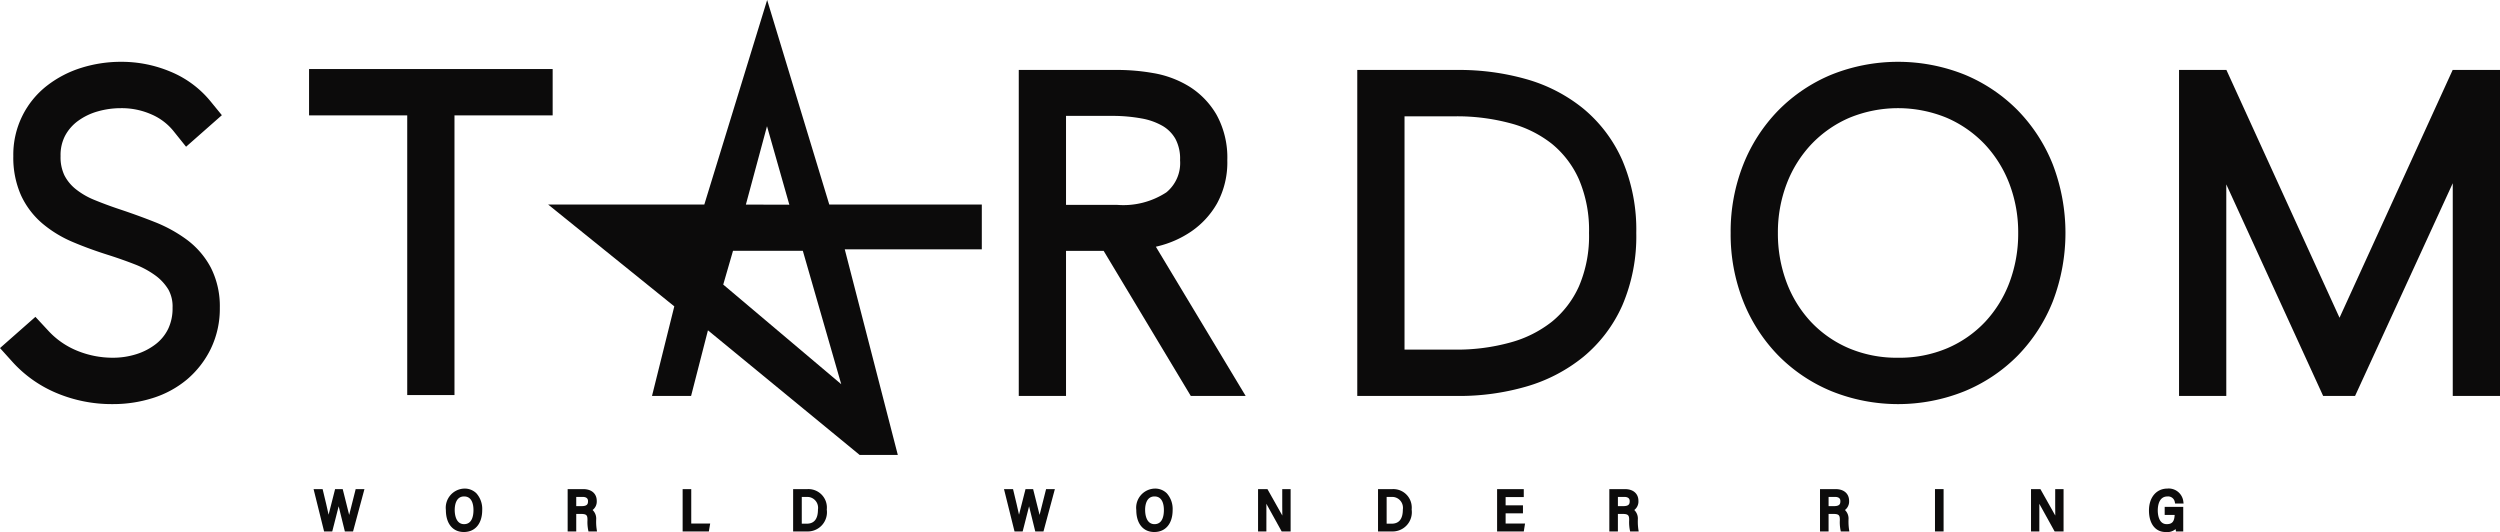
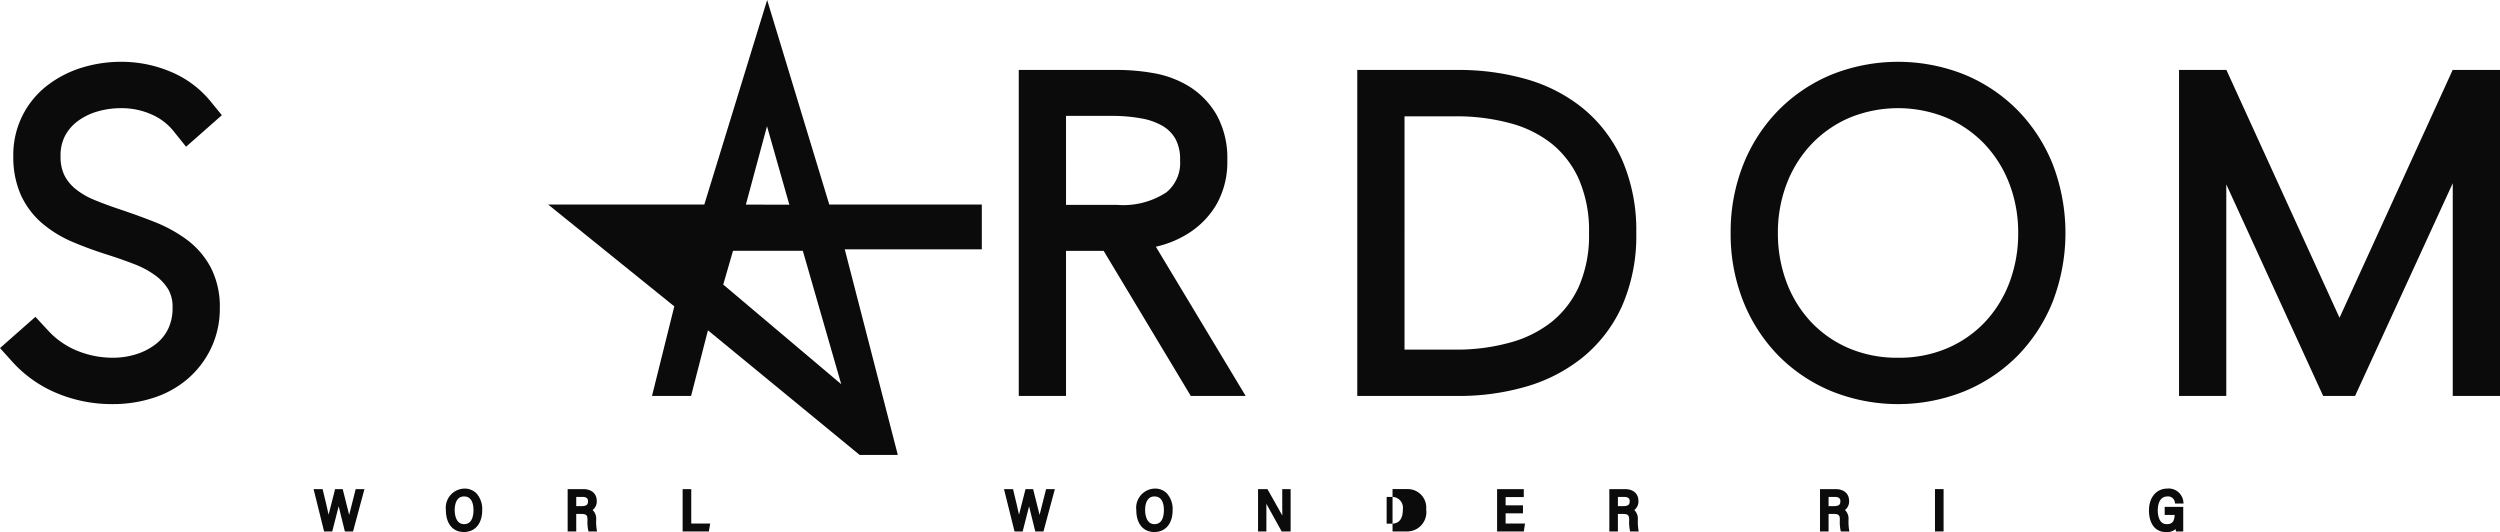
<svg xmlns="http://www.w3.org/2000/svg" xmlns:ns1="http://sodipodi.sourceforge.net/DTD/sodipodi-0.dtd" xmlns:ns2="http://www.inkscape.org/namespaces/inkscape" class="logo-txt" width="939.639" height="200" viewBox="0 0 939.639 200" version="1.1" id="svg17" ns1:docname="STARDOM Logo.svg" ns2:version="1.3.2 (091e20e, 2023-11-25, custom)">
  <defs id="defs17" />
  <ns1:namedview id="namedview17" pagecolor="#ffffff" bordercolor="#000000" borderopacity="0.25" ns2:showpageshadow="2" ns2:pageopacity="0.0" ns2:pagecheckerboard="0" ns2:deskcolor="#d1d1d1" showgrid="false" ns2:zoom="3.1923077" ns2:cx="63.903614" ns2:cy="-11.746988" ns2:window-width="1600" ns2:window-height="829" ns2:window-x="-8" ns2:window-y="-8" ns2:window-maximized="1" ns2:current-layer="svg17" />
  <path d="m 29.315,45.453 a 23.285,23.285 0 0 1 7.308,-3.553 31.719,31.719 0 0 1 8.798,-1.245 27.607,27.607 0 0 1 11.521,2.351 21.57,21.57 0 0 1 8.27,6.258 l 4.721,5.889 13.454,-11.86 -4.379,-5.355 A 38.214,38.214 0 0 0 64.066,26.931 47.32,47.32 0 0 0 45.572,23.232 49.633,49.633 0 0 0 30.616,25.479 40.878,40.878 0 0 0 17.709,32.17 32.821,32.821 0 0 0 5.003,58.68 34.973,34.973 0 0 0 7.882,73.373 30.931,30.931 0 0 0 16.035,84.089 44.656,44.656 0 0 0 27.528,91.034 c 3.915,1.659 8.272,3.253 12.973,4.744 3.413,1.074 6.839,2.281 10.18,3.583 a 33.677,33.677 0 0 1 7.752,4.199 18.4,18.4 0 0 1 4.868,5.29 13.089,13.089 0 0 1 1.558,6.817 17.781,17.781 0 0 1 -1.633,7.903 16.211,16.211 0 0 1 -4.536,5.654 23.148,23.148 0 0 1 -7.253,3.835 29.124,29.124 0 0 1 -9.083,1.396 A 35.259,35.259 0 0 1 29.063,131.854 30.174,30.174 0 0 1 18.088,124.234 L 13.312,119.09 0,130.823 l 4.862,5.392 a 46.524,46.524 0 0 0 16.354,11.493 53.576,53.576 0 0 0 21.298,4.176 49.111,49.111 0 0 0 14.799,-2.244 37.451,37.451 0 0 0 12.961,-7.011 35.417,35.417 0 0 0 8.927,-11.482 34.622,34.622 0 0 0 3.42,-15.473 32.029,32.029 0 0 0 -3.347,-15.023 A 31.297,31.297 0 0 0 70.16,90.046 53.095,53.095 0 0 0 58.036,83.403 C 53.98,81.792 49.523,80.177 44.791,78.6 41.591,77.536 38.427,76.359 35.381,75.106 A 28.165,28.165 0 0 1 28.484,71.097 16.041,16.041 0 0 1 24.236,65.953 15.69,15.69 0 0 1 22.768,58.68 a 15.669,15.669 0 0 1 1.717,-7.701 16.559,16.559 0 0 1 4.829,-5.527 z" fill="#0c0b0b" id="path1" style="stroke-width:7.228" />
-   <polygon points="28.738,9.002 28.738,6.592 16.071,6.592 16.071,9.002 21.176,9.002 21.176,23.545 23.633,23.545 23.633,9.002 " fill="#0c0b0b" id="polygon1" transform="matrix(7.228,0,0,7.228,0,-21.699)" />
  <path d="m 435.226,92.543 a 38.247,38.247 0 0 0 12.514,-5.548 31.803,31.803 0 0 0 9.685,-10.526 32.219,32.219 0 0 0 3.865,-16.263 33.331,33.331 0 0 0 -4.056,-17.088 30.551,30.551 0 0 0 -10.297,-10.635 37.987,37.987 0 0 0 -13.494,-5.018 77.796,77.796 0 0 0 -13.333,-1.177 H 382.907 V 148.824 h 17.762 V 94.282 h 14.141 l 32.759,54.542 h 20.622 L 434.437,92.734 c 0.262,-0.062 0.526,-0.124 0.789,-0.192 z m -34.556,-48.986 h 17.604 a 60.325,60.325 0 0 1 10.728,0.953 24.263,24.263 0 0 1 8.029,2.853 13.285,13.285 0 0 1 4.746,4.808 15.834,15.834 0 0 1 1.759,8.038 14.239,14.239 0 0 1 -5.168,12.104 29.583,29.583 0 0 1 -18.402,4.698 h -19.295 z" fill="#0c0b0b" id="path2" style="stroke-width:7.228" />
  <path d="M 595.109,40.832 A 59.726,59.726 0 0 0 573.493,29.701 92.446,92.446 0 0 0 548.05,26.288 H 510.138 V 148.824 h 37.914 a 90.392,90.392 0 0 0 25.487,-3.502 60.655,60.655 0 0 0 21.57,-11.196 52.965,52.965 0 0 0 14.676,-19.405 65.841,65.841 0 0 0 5.219,-27.164 66.43,66.43 0 0 0 -5.21,-27.226 52.857,52.857 0 0 0 -14.685,-19.498 z m -67.21,90.567 V 43.714 h 19.333 a 77.287,77.287 0 0 1 20.546,2.64 42.665,42.665 0 0 1 15.571,7.755 36.23,36.23 0 0 1 10.096,13.293 48.391,48.391 0 0 1 3.799,20.162 47.872,47.872 0 0 1 -3.79,20.063 36.348,36.348 0 0 1 -10.101,13.234 43.651,43.651 0 0 1 -15.618,7.846 75.325,75.325 0 0 1 -20.502,2.705 z" fill="#0c0b0b" id="path3" style="stroke-width:7.228" />
  <path d="m 758.412,41.505 a 60.74,60.74 0 0 0 -19.954,-13.434 67.327,67.327 0 0 0 -50.128,0 60.686,60.686 0 0 0 -19.949,13.432 61.664,61.664 0 0 0 -13.177,20.383 68.456,68.456 0 0 0 -4.728,25.672 68.405,68.405 0 0 0 4.727,25.668 61.671,61.671 0 0 0 13.173,20.383 60.426,60.426 0 0 0 20.045,13.444 66.912,66.912 0 0 0 49.941,0 60.517,60.517 0 0 0 20.051,-13.444 61.847,61.847 0 0 0 13.172,-20.383 72.041,72.041 0 0 0 0,-51.343 61.795,61.795 0 0 0 -13.174,-20.378 z m -45.019,92.952 a 46.121,46.121 0 0 1 -18.558,-3.602 42.515,42.515 0 0 1 -14.162,-9.865 44.699,44.699 0 0 1 -9.161,-14.825 52.085,52.085 0 0 1 -3.28,-18.61 51.061,51.061 0 0 1 3.341,-18.566 45.053,45.053 0 0 1 9.304,-14.838 43.435,43.435 0 0 1 14.264,-9.895 48.04,48.04 0 0 1 36.496,0 43.513,43.513 0 0 1 14.267,9.892 45.168,45.168 0 0 1 9.305,14.844 51.095,51.095 0 0 1 3.341,18.566 52.17,52.17 0 0 1 -3.282,18.608 44.697,44.697 0 0 1 -9.161,14.825 42.582,42.582 0 0 1 -14.167,9.868 46.133,46.133 0 0 1 -18.546,3.6 z" fill="#0c0b0b" id="path4" style="stroke-width:7.228" />
  <polygon points="115.767,23.592 115.767,12.59 120.804,23.592 122.463,23.592 127.543,12.53 127.543,23.592 130,23.592 130,6.639 127.539,6.639 121.655,19.525 115.773,6.639 113.31,6.639 113.31,23.592 " fill="#0c0b0b" id="polygon4" transform="matrix(7.228,0,0,7.228,0,-21.699)" />
  <path d="m 245.058,148.824 h 14.689 l 6.338,-24.673 57.006,46.829 h 14.353 L 317.509,93.713 H 369.018 V 76.875 H 311.685 L 288.338,0 264.721,76.875 H 206.021 l 47.416,38.272 z m 43.223,-101.394 8.395,29.509 -16.335,-0.044 z m -12.77,46.823 h 26.232 l 14.441,50.153 -44.353,-37.448 z" fill="#0c0b0b" id="path5" style="stroke-width:7.228" />
  <path d="m 133.549,184.384 c -0.237,0.995 -0.597,2.392 -0.989,3.917 -0.452,1.744 -0.932,3.614 -1.323,5.238 -0.465,-1.941 -1.076,-4.348 -1.609,-6.459 l -0.819,-3.247 h -2.866 l -0.134,0.551 c -0.289,1.178 -0.692,2.752 -1.115,4.39 -0.413,1.616 -0.837,3.261 -1.19,4.679 -0.491,-2.313 -1.207,-5.343 -2.114,-9.07 l -0.134,-0.551 h -3.397 l 3.956,15.917 h 3.06 l 0.755,-2.929 c 0.547,-2.118 1.175,-4.546 1.662,-6.536 0.374,1.574 0.84,3.437 1.271,5.174 0.349,1.397 0.678,2.718 0.924,3.741 l 0.134,0.55 h 3.078 l 4.284,-15.917 h -3.307 z" fill="#0c0b0b" id="path6" style="stroke-width:7.228" />
  <path d="m 174.52,183.635 h -0.014 a 7.204,7.204 0 0 0 -6.918,8.075 c 0,5.089 2.587,8.251 6.748,8.251 4.26,0 6.907,-3.162 6.907,-8.258 a 8.788,8.788 0 0 0 -2.21,-6.311 6.226,6.226 0 0 0 -4.514,-1.758 z m -0.085,13.372 c -3.275,0 -3.529,-4.072 -3.529,-5.322 0,-1.532 0.343,-5.096 3.533,-5.096 3.063,0 3.519,3.219 3.519,5.132 0,1.975 -0.455,5.284 -3.522,5.284 z" fill="#0c0b0b" id="path7" style="stroke-width:7.228" />
  <path d="m 224.071,195.579 v -0.268 a 4.457,4.457 0 0 0 -1.342,-3.621 3.983,3.983 0 0 0 1.563,-3.409 c 0,-2.747 -1.948,-4.447 -5.086,-4.447 h -5.851 v 15.917 h 3.229 v -6.585 h 1.807 c 2.061,0 2.411,0.536 2.411,2.139 v 0.254 a 15.243,15.243 0 0 0 0.258,3.607 l 0.113,0.585 h 3.211 l -0.12,-0.825 a 19.154,19.154 0 0 1 -0.194,-3.346 z m -5.537,-5.344 h -1.952 v -3.469 h 2.379 c 2.047,0 2.047,1.221 2.047,1.623 0,1.169 -0.406,1.846 -2.474,1.846 z" fill="#0c0b0b" id="path8" style="stroke-width:7.228" />
  <polygon points="35.945,30.227 35.945,28.436 35.497,28.436 35.497,30.638 36.86,30.638 36.929,30.227 " fill="#0c0b0b" id="polygon8" transform="matrix(7.228,0,0,7.228,0,-21.699)" />
-   <path d="m 303.876,183.826 c -0.106,0 -0.208,0 -0.314,0.007 h -5.459 l -0.004,15.917 h 5.216 a 7.233,7.233 0 0 0 7.436,-8.23 7.337,7.337 0 0 0 0.035,-1.073 6.948,6.948 0 0 0 -6.911,-6.621 z m -0.635,13.002 h -1.888 v -10.058 h 1.927 c 0.247,0.015 0.487,0.015 0.716,0.035 a 4.055,4.055 0 0 1 2.674,1.59 4.111,4.111 0 0 1 0.763,3.108 c 7.2e-4,3.532 -1.411,5.325 -4.192,5.325 z" fill="#0c0b0b" id="path9" style="stroke-width:7.228" />
  <path d="m 393.039,184.384 c -0.236,0.988 -0.593,2.379 -0.984,3.896 -0.448,1.751 -0.932,3.628 -1.323,5.259 -0.463,-1.927 -1.066,-4.306 -1.595,-6.388 l -0.836,-3.318 h -2.862 l -0.134,0.551 c -0.282,1.15 -0.67,2.661 -1.08,4.249 -0.427,1.666 -0.867,3.368 -1.224,4.821 -0.491,-2.313 -1.207,-5.343 -2.114,-9.07 l -0.134,-0.551 h -3.397 l 3.957,15.917 h 3.056 l 0.742,-2.88 c 0.55,-2.132 1.182,-4.574 1.673,-6.572 0.374,1.567 0.836,3.423 1.267,5.153 0.353,1.404 0.681,2.725 0.928,3.748 l 0.134,0.55 h 3.081 l 4.284,-15.917 h -3.303 z" fill="#0c0b0b" id="path10" style="stroke-width:7.228" />
  <path d="m 434.019,183.635 h -0.015 a 7.207,7.207 0 0 0 -6.921,8.075 c 0,5.089 2.587,8.251 6.752,8.251 4.259,0 6.907,-3.162 6.907,-8.258 a 8.803,8.803 0 0 0 -2.21,-6.311 6.228,6.228 0 0 0 -4.514,-1.758 z m -0.085,13.372 c -3.276,0 -3.529,-4.072 -3.529,-5.322 l -0.004,-0.296 c 0.045,-1.644 0.533,-4.8 3.536,-4.8 3.064,0 3.519,3.219 3.519,5.132 0,1.975 -0.452,5.284 -3.522,5.284 z" fill="#0c0b0b" id="path11" style="stroke-width:7.228" />
  <path d="m 481.939,190.242 c 0,1.172 0,2.372 0.028,3.529 -0.967,-1.73 -2.591,-4.617 -5.386,-9.571 l -0.205,-0.367 h -3.529 v 15.917 h 3.128 l 0.007,-7.644 c 0,-0.945 0,-1.871 -0.007,-2.747 0.953,1.743 2.597,4.729 5.547,10.024 l 0.205,0.366 h 3.36 v -15.916 h -3.148 z" fill="#0c0b0b" id="path12" style="stroke-width:7.228" />
-   <path d="m 523.705,183.826 c -0.099,0 -0.205,0 -0.311,0.007 h -5.456 v 15.917 h 5.209 a 7.232,7.232 0 0 0 7.433,-8.23 6.717,6.717 0 0 0 0.029,-1.066 6.939,6.939 0 0 0 -6.903,-6.628 z m -0.635,13.002 h -1.892 v -10.058 h 1.933 a 6.433,6.433 0 0 1 0.713,0.035 4.048,4.048 0 0 1 2.674,1.59 4.147,4.147 0 0 1 0.769,3.108 c 7.2e-4,3.532 -1.411,5.325 -4.199,5.325 z" fill="#0c0b0b" id="path13" style="stroke-width:7.228" />
+   <path d="m 523.705,183.826 c -0.099,0 -0.205,0 -0.311,0.007 v 15.917 h 5.209 a 7.232,7.232 0 0 0 7.433,-8.23 6.717,6.717 0 0 0 0.029,-1.066 6.939,6.939 0 0 0 -6.903,-6.628 z m -0.635,13.002 h -1.892 v -10.058 h 1.933 a 6.433,6.433 0 0 1 0.713,0.035 4.048,4.048 0 0 1 2.674,1.59 4.147,4.147 0 0 1 0.769,3.108 c 7.2e-4,3.532 -1.411,5.325 -4.199,5.325 z" fill="#0c0b0b" id="path13" style="stroke-width:7.228" />
  <polygon points="79.236,28.848 79.236,28.436 77.849,28.436 77.849,30.638 79.237,30.638 79.302,30.227 78.292,30.227 78.292,29.694 79.194,29.694 79.194,29.279 78.292,29.279 78.292,28.848 " fill="#0c0b0b" id="polygon13" transform="matrix(7.228,0,0,7.228,0,-21.699)" />
  <path d="m 615.586,195.579 v -0.268 a 4.468,4.468 0 0 0 -1.334,-3.621 3.998,3.998 0 0 0 1.56,-3.409 c 0,-2.747 -1.948,-4.447 -5.082,-4.447 h -5.855 v 15.917 h 3.219 v -6.585 h 1.821 c 2.047,0 2.414,0.565 2.414,2.139 v 0.254 a 14.998,14.998 0 0 0 0.247,3.607 l 0.113,0.585 h 3.219 l -0.127,-0.825 a 20.002,20.002 0 0 1 -0.194,-3.346 z m -5.534,-5.344 h -1.952 v -3.469 h 2.375 c 2.053,0 2.053,1.221 2.053,1.623 0,1.169 -0.409,1.846 -2.477,1.846 z" fill="#0c0b0b" id="path14" style="stroke-width:7.228" />
  <path d="m 694.77,195.579 v -0.268 a 4.468,4.468 0 0 0 -1.334,-3.621 3.998,3.998 0 0 0 1.56,-3.409 c 0,-2.747 -1.952,-4.447 -5.082,-4.447 h -5.855 v 15.917 h 3.219 v -6.585 h 1.821 c 2.061,0 2.414,0.536 2.414,2.139 v 0.254 a 14.998,14.998 0 0 0 0.247,3.607 l 0.113,0.585 h 3.219 l -0.127,-0.825 a 19.925,19.925 0 0 1 -0.194,-3.346 z m -5.534,-5.344 h -1.952 v -3.469 h 2.385 c 2.047,0 2.047,1.221 2.047,1.623 -0.003,1.169 -0.412,1.846 -2.481,1.846 z" fill="#0c0b0b" id="path15" style="stroke-width:7.228" />
  <rect x="727.274" y="183.833" width="3.233" height="15.917" fill="#0c0b0b" id="rect15" style="stroke-width:7.228" />
-   <path d="m 772.456,190.242 c 0,1.172 0,2.372 0.029,3.529 -0.889,-1.59 -2.313,-4.12 -4.666,-8.301 l -0.924,-1.637 h -3.529 v 15.917 h 3.127 l 0.007,-7.589 c 0,-0.967 0,-1.913 -0.007,-2.802 0.946,1.735 2.598,4.716 5.548,10.024 l 0.205,0.366 h 3.353 v -15.915 h -3.142 z" fill="#0c0b0b" id="path16" style="stroke-width:7.228" />
  <path d="m 813.608,193.539 h 3.748 c -0.113,2.512 -0.96,3.465 -2.986,3.465 -3.112,0 -3.36,-3.931 -3.36,-5.132 0,-1.59 0.353,-5.276 3.635,-5.276 a 2.55,2.55 0 0 1 2.767,2.082 l 0.113,0.586 h 3.18 l -0.092,-0.805 a 5.553,5.553 0 0 0 -5.435,-4.856 4.094,4.094 0 0 0 -0.515,0.028 c -4.165,0 -6.96,3.303 -6.96,8.23 0,4.997 2.428,8.103 6.24,8.103 h 0.015 a 6.072,6.072 0 0 0 0.621,0.035 4.836,4.836 0 0 0 3.128,-1.136 l 0.043,0.275 0.092,0.614 h 2.739 v -9.242 h -6.974 z" fill="#0c0b0b" id="path17" style="stroke-width:7.228" />
</svg>